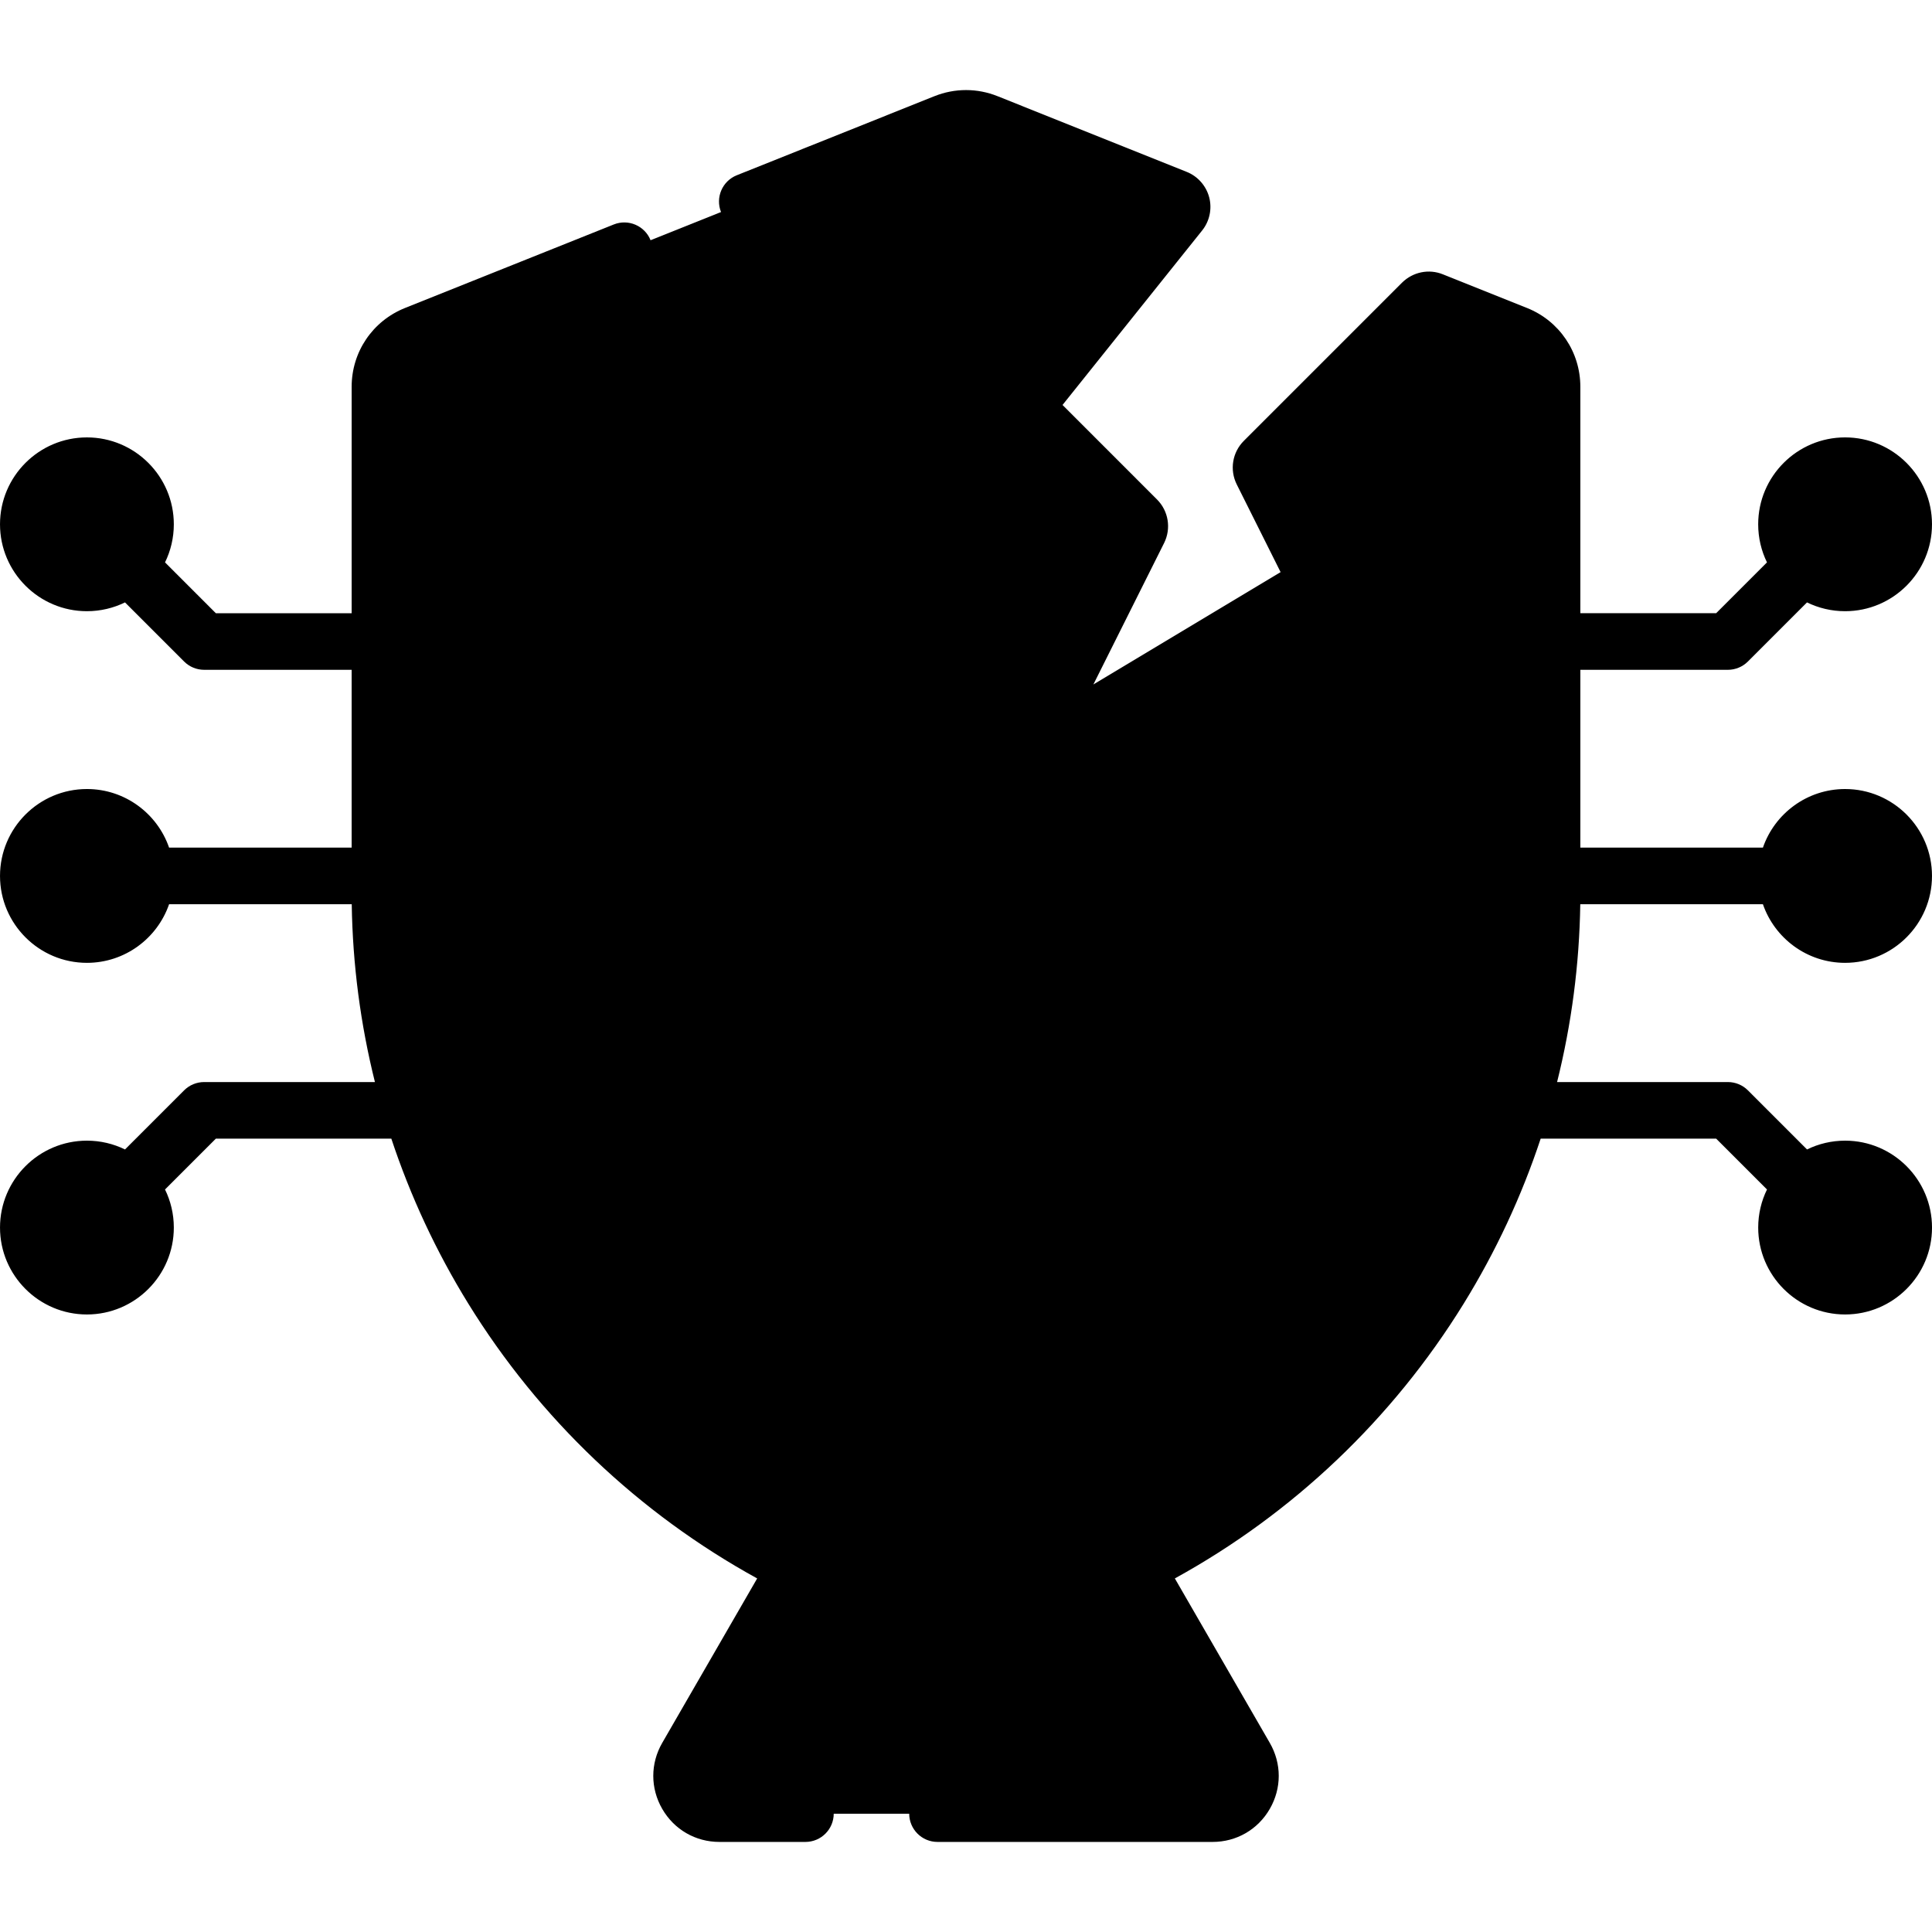
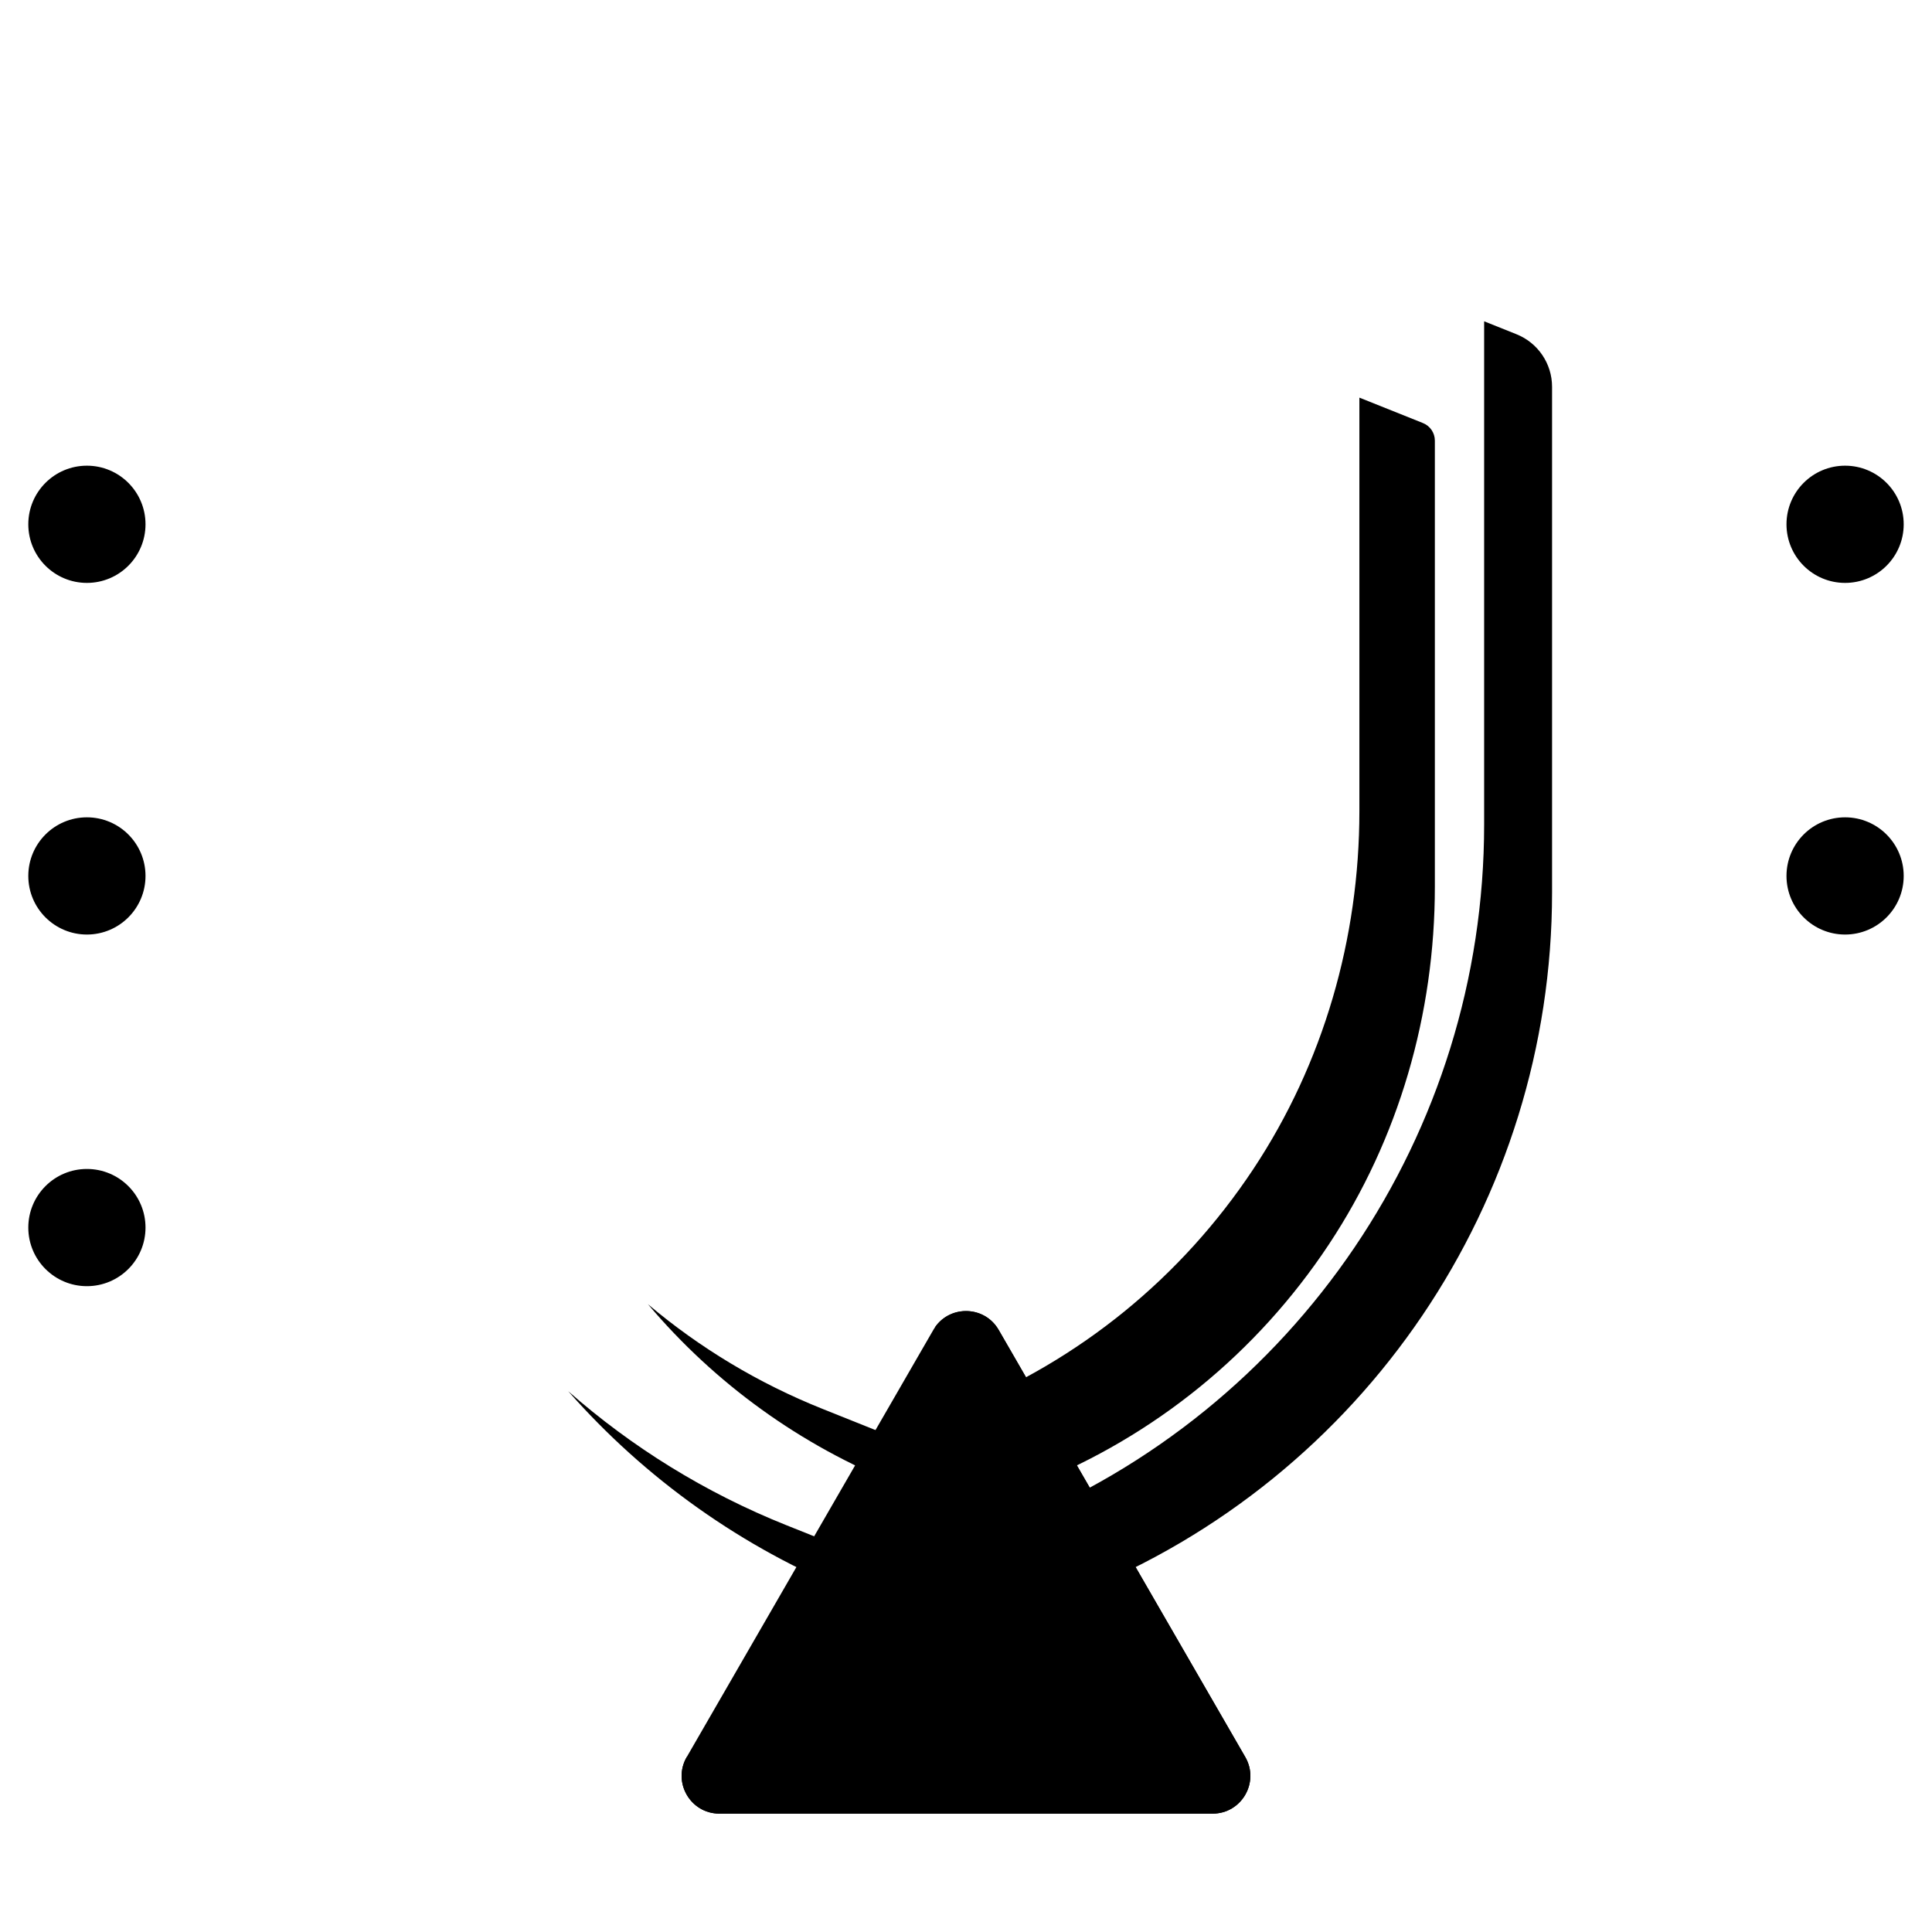
<svg xmlns="http://www.w3.org/2000/svg" id="Capa_1" enable-background="new 0 0 512 512" viewBox="0 0 512 512">
  <g>
    <g fill="hsl(200, 99.5%, 78.9%)">
      <circle cx="23.031" cy="232.131" r="15.531" />
      <circle cx="23.031" cy="138.943" r="15.531" />
      <circle cx="23.031" cy="325.318" r="15.531" />
      <circle cx="488.969" cy="232.131" r="15.531" />
      <circle cx="488.969" cy="138.943" r="15.531" />
-       <circle cx="488.969" cy="325.318" r="15.531" />
    </g>
-     <path d="m401.883 88.578-22.321-8.928c-.929-.371-1.989-.154-2.696.553l-22.731 22.731 10.584 67.072-108.719 46.593v-108.719l38.554-28.779 18.171-22.714c1.048-1.31.534-3.26-1.024-3.883l-50.131-20.052c-3.576-1.43-7.566-1.43-11.142 0l-140.311 56.126c-5.695 2.278-9.429 7.794-9.429 13.927v134.001c0 81.781 49.79 155.322 125.722 185.695l29.59 11.836 29.591-11.836c75.932-30.372 125.722-103.914 125.722-185.695v-134.001c-.001-6.134-3.735-11.649-9.43-13.927z" fill="hsl(236, 100.0%, 100.0%)" />
    <path d="m401.883 88.578-8.571-3.428v133.356c0 81.781-49.79 155.323-125.722 185.695l-29.59 11.836-29.591-11.836c-21.566-8.626-41.022-20.735-57.829-35.525 20.308 23.074 46.059 41.617 75.829 53.525l29.591 11.836 29.591-11.836c75.932-30.372 125.722-103.914 125.722-185.695v-134.001c-.001-6.134-3.735-11.649-9.43-13.927z" fill="hsl(239, 100.0%, 100.0%)" />
-     <path d="m377.107 112.122-22.972-9.189-19.204 19.204c-.761.761-.95 1.923-.468 2.886l13.689 27.38c.584 1.168.17 2.59-.95 3.262l-68.309 40.985c-2.145 1.287-4.641-1.025-3.522-3.262l26.417-52.834c.481-.963.293-2.125-.468-2.886l-28.206-28.206c-.901-.901-.98-2.335-.184-3.33l21.625-27.032-36.698-14.679c-1.192-.477-2.522-.477-3.714 0l-119.25 47.7c-1.898.759-3.143 2.598-3.143 4.642v118.22c0 33.672 9.514 66.788 28.121 94.852 19.057 28.742 46.091 50.73 78.075 63.523l18.054 7.223 18.055-7.222c31.984-12.793 59.018-34.781 78.075-63.524 18.607-28.064 28.121-61.179 28.121-94.851v-118.22c-.001-2.044-1.246-3.882-3.144-4.642z" fill="hsl(38, 100.0%, 79.1%)" />
    <path d="m377.107 112.122-16.857-6.743v109.605c0 33.672-9.514 66.787-28.121 94.851-19.057 28.743-46.091 50.73-78.075 63.524l-18.054 7.222-18.054-7.222c-16.951-6.78-32.511-16.143-46.231-27.725 17.782 21.052 40.391 37.389 66.231 47.725l18.054 7.222 18.055-7.222c31.984-12.793 59.018-34.781 78.075-63.524 18.607-28.064 28.121-61.179 28.121-94.851v-118.22c-.001-2.044-1.246-3.882-3.144-4.642z" fill="hsl(37, 100.0%, 72.4%)" />
    <path d="m247.34 352.443-65.349 113.188c-3.849 6.667.962 15 8.66 15h130.698c7.698 0 12.509-8.333 8.66-15l-65.349-113.188c-3.849-6.667-13.471-6.667-17.32 0z" fill="hsl(92, 100.0%, 76.9%)" />
    <path d="m330.009 465.631-65.349-113.188c-3.687-6.386-12.672-6.655-16.805-.805l57.154 98.993c3.849 6.667-.962 15-8.66 15h-114.358c-3.849 6.667.962 15 8.66 15h130.698c7.698 0 12.509-8.334 8.66-15z" fill="hsl(92, 100.0%, 57.2%)" />
-     <circle cx="256" cy="449.568" r="7.5" />
    <path d="m256 426.006c4.142 0 7.5-3.358 7.5-7.5v-15.531c0-4.142-3.358-7.5-7.5-7.5s-7.5 3.358-7.5 7.5v15.531c0 4.142 3.358 7.5 7.5 7.5z" />
-     <path d="m467.191 239.631c3.118 9.029 11.702 15.531 21.777 15.531 12.7 0 23.031-10.332 23.031-23.031s-10.332-23.031-23.031-23.031c-10.075 0-18.659 6.503-21.777 15.531h-48.384v-47.125h39.099c1.989 0 3.897-.79 5.303-2.197l15.666-15.666c3.049 1.493 6.475 2.332 10.093 2.332 12.7 0 23.031-10.332 23.031-23.031s-10.332-23.031-23.031-23.031-23.031 10.332-23.031 23.031c0 3.618.839 7.044 2.332 10.093l-13.469 13.469h-35.992v-59.997c0-9.252-5.546-17.453-14.135-20.894l-22.319-8.926c-3.692-1.483-7.913-.631-10.79 2.207l-41.938 41.938c-3.049 3.048-3.804 7.685-1.876 11.539l11.622 23.245-49.617 29.771 18.755-37.503c1.907-3.854 1.147-8.483-1.888-11.518l-25.04-25.049 36.998-46.239c1.973-2.462 2.669-5.753 1.862-8.803-.807-3.053-3.042-5.571-5.958-6.73l-50.127-20.059c-5.383-2.156-11.318-2.158-16.714-.001l-52.388 20.958c-3.846 1.539-5.716 5.903-4.178 9.749s5.903 5.715 9.749 4.178l52.385-20.956c1.8-.719 3.778-.72 5.57-.001l43.877 17.558-10.481 13.099-31.566-12.626c-2.972-1.172-6.245-1.173-9.25.013l-119.249 47.7c-4.778 1.911-7.865 6.469-7.865 11.614v118.22c0 35.767 10.155 69.998 29.369 98.994 15.903 23.988 37.433 43.721 62.57 57.419l-8.03 13.908c-61.828-33.797-99.969-97.901-99.969-168.802v-134c0-3.086 1.851-5.821 4.716-6.967l55.326-22.133c3.846-1.539 5.716-5.903 4.178-9.749s-5.904-5.716-9.749-4.178l-55.325 22.132c-8.593 3.437-14.145 11.638-14.145 20.894v59.997h-35.988l-13.469-13.469c1.493-3.049 2.332-6.475 2.332-10.093 0-12.7-10.332-23.031-23.031-23.031s-23.032 10.329-23.032 23.028 10.332 23.031 23.031 23.031c3.618 0 7.044-.839 10.093-2.332l15.666 15.666c1.406 1.407 3.314 2.197 5.303 2.197h39.094v47.125h-48.378c-3.118-9.029-11.702-15.531-21.777-15.531-12.7 0-23.032 10.332-23.032 23.032s10.332 23.031 23.031 23.031c10.075 0 18.659-6.503 21.777-15.531h48.403c.24 15.969 2.316 31.774 6.146 47.125h-45.263c-1.989 0-3.897.79-5.303 2.197l-15.666 15.666c-3.049-1.493-6.475-2.332-10.093-2.332-12.7 0-23.032 10.332-23.032 23.031s10.332 23.031 23.031 23.031 23.031-10.332 23.031-23.031c0-3.618-.839-7.044-2.332-10.093l13.47-13.469h46.506c5.047 15.233 11.869 29.9 20.382 43.696 18.855 30.557 45.229 55.622 76.567 72.85l-25.16 43.578c-3.163 5.479-3.163 12.021 0 17.5s8.829 8.75 15.155 8.75h22.793c4.142 0 7.5-3.358 7.5-7.5s-3.358-7.5-7.5-7.5h-22.793c-1.256 0-1.896-.783-2.165-1.25s-.628-1.413 0-2.5l65.349-113.188c.628-1.088 1.626-1.25 2.165-1.25s1.537.163 2.165 1.25l65.349 113.188c.628 1.087.269 2.033 0 2.5s-.909 1.25-2.165 1.25h-72.904c-4.142 0-7.5 3.358-7.5 7.5s3.358 7.5 7.5 7.5h72.904c6.327 0 11.992-3.271 15.155-8.75 3.164-5.479 3.164-12.021 0-17.5l-25.16-43.58c31.321-17.219 57.682-42.266 76.534-72.801 8.527-13.81 15.359-28.493 20.412-43.744h46.511l13.469 13.469c-1.493 3.049-2.332 6.475-2.332 10.093 0 12.7 10.332 23.031 23.031 23.031s23.032-10.33 23.032-23.03-10.332-23.031-23.031-23.031c-3.618 0-7.044.839-10.093 2.332l-15.666-15.666c-1.406-1.407-3.314-2.197-5.303-2.197h-45.268c3.83-15.351 5.906-31.156 6.146-47.125zm21.778-108.719c4.428 0 8.031 3.603 8.031 8.031s-3.603 8.031-8.031 8.031-8.031-3.603-8.031-8.031 3.603-8.031 8.031-8.031zm-473.969 8.031c0-4.428 3.603-8.031 8.031-8.031s8.031 3.603 8.031 8.031-3.603 8.031-8.031 8.031-8.031-3.603-8.031-8.031zm8.031 194.406c-4.428 0-8.031-3.603-8.031-8.031s3.603-8.031 8.031-8.031 8.031 3.603 8.031 8.031-3.603 8.031-8.031 8.031zm0-93.187c-4.428 0-8.031-3.603-8.031-8.031s3.603-8.031 8.031-8.031 8.031 3.603 8.031 8.031-3.603 8.031-8.031 8.031zm473.969 85.156c0 4.428-3.603 8.031-8.031 8.031s-8.031-3.603-8.031-8.031 3.603-8.031 8.031-8.031 8.031 3.603 8.031 8.031zm-8.031-101.219c4.428 0 8.031 3.603 8.031 8.031s-3.603 8.031-8.031 8.031-8.031-3.603-8.031-8.031 3.603-8.031 8.031-8.031zm-185.127 181.21-8.03-13.908c25.131-13.693 46.658-33.424 62.566-57.417 19.213-28.98 29.369-63.212 29.369-98.994v-22.333c0-4.142-3.358-7.5-7.5-7.5s-7.5 3.358-7.5 7.5v22.333c0 32.825-9.292 64.19-26.871 90.706-14.625 22.06-34.437 40.179-57.566 52.712l-17.155-29.713c-3.163-5.479-8.829-8.75-15.155-8.75s-11.992 3.271-15.155 8.75l-17.155 29.714c-23.135-12.538-42.949-30.658-57.57-52.711-17.58-26.53-26.872-57.896-26.872-90.707v-116.534l116.755-46.702 26.382 10.553-15.341 19.172c-3.148 3.984-2.816 9.695.771 13.282l25.655 25.665-24.809 49.609c-2.007 4.014-1.144 8.76 2.148 11.809 3.295 3.051 8.097 3.547 11.949 1.237l68.332-40.999c4.44-2.694 6.09-8.43 3.768-13.036l-12.076-24.151 13.164-13.164 16.804 6.723v59.204c0 4.142 3.358 7.5 7.5 7.5s7.5-3.358 7.5-7.5v-60.887c0-5.147-3.083-9.706-7.854-11.613l-12.411-4.965 12.353-12.353 19.263 7.704c2.861 1.146 4.709 3.881 4.709 6.968v134c-.002 70.905-38.139 134.999-99.968 168.796z" />
  </g>
  <g />
  <g />
  <g />
  <g />
  <g />
  <g />
  <g />
  <g />
  <g />
  <g />
  <g />
  <g />
  <g />
  <g />
  <g />
</svg>